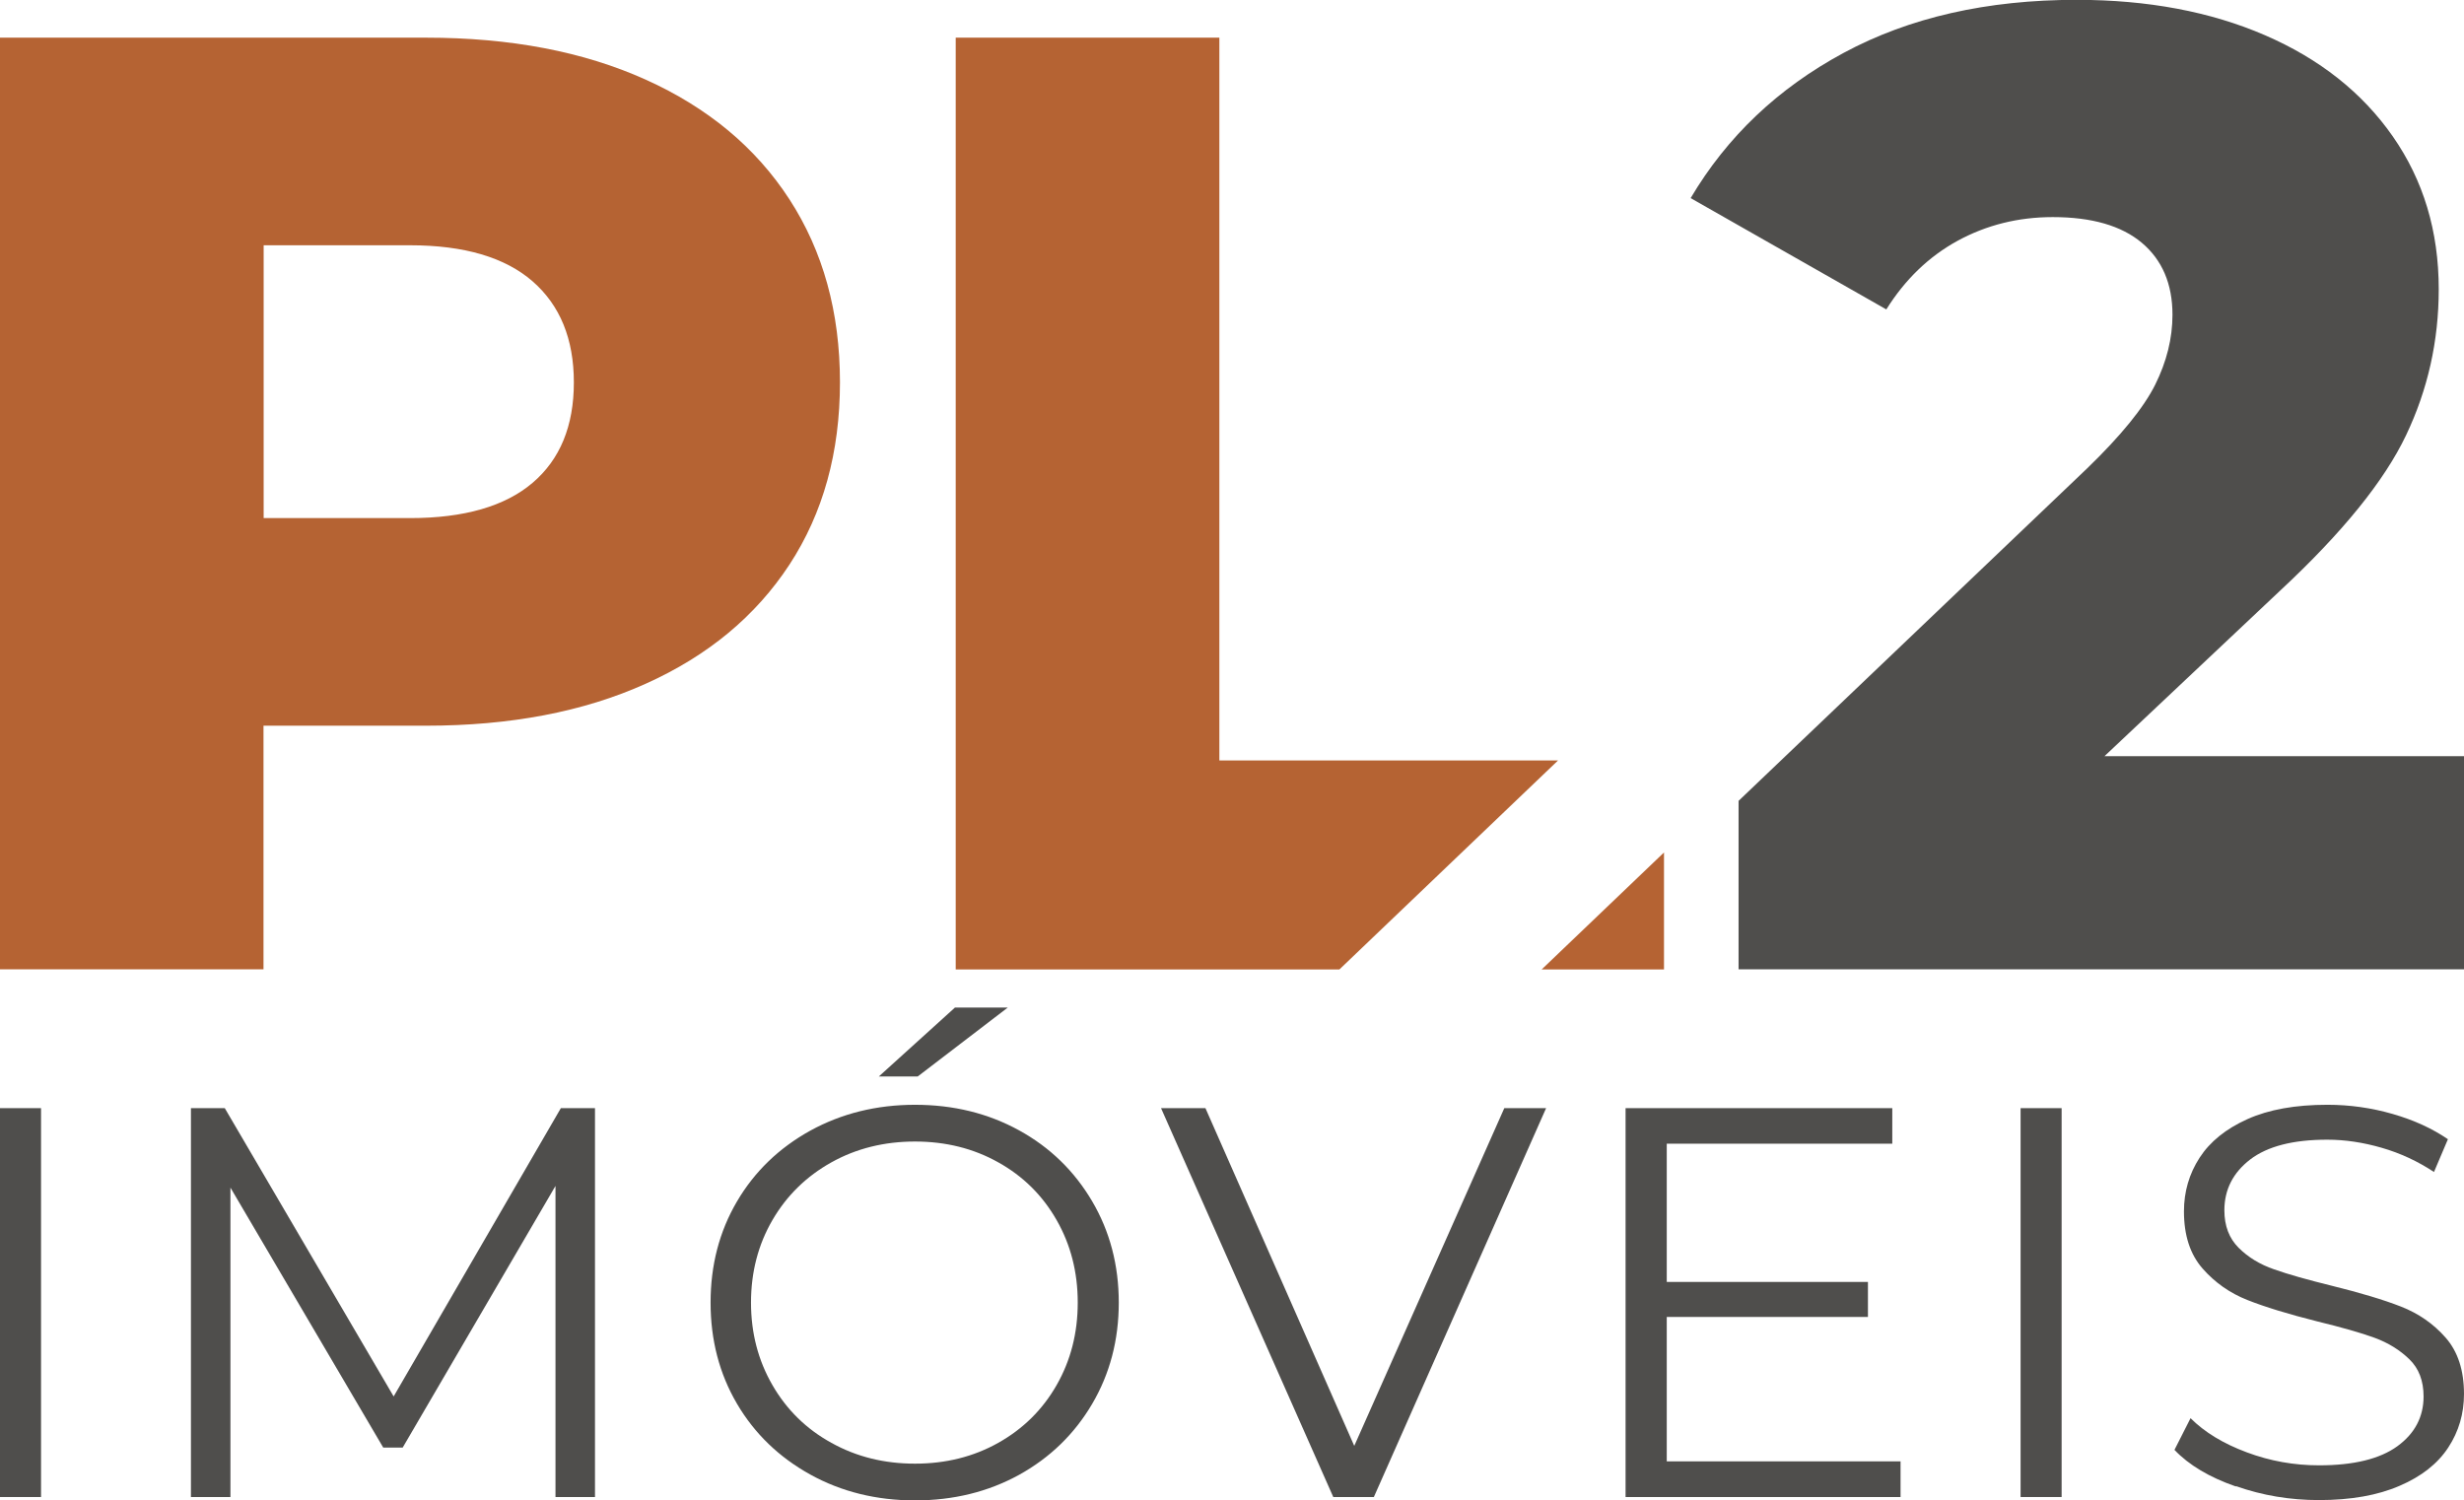
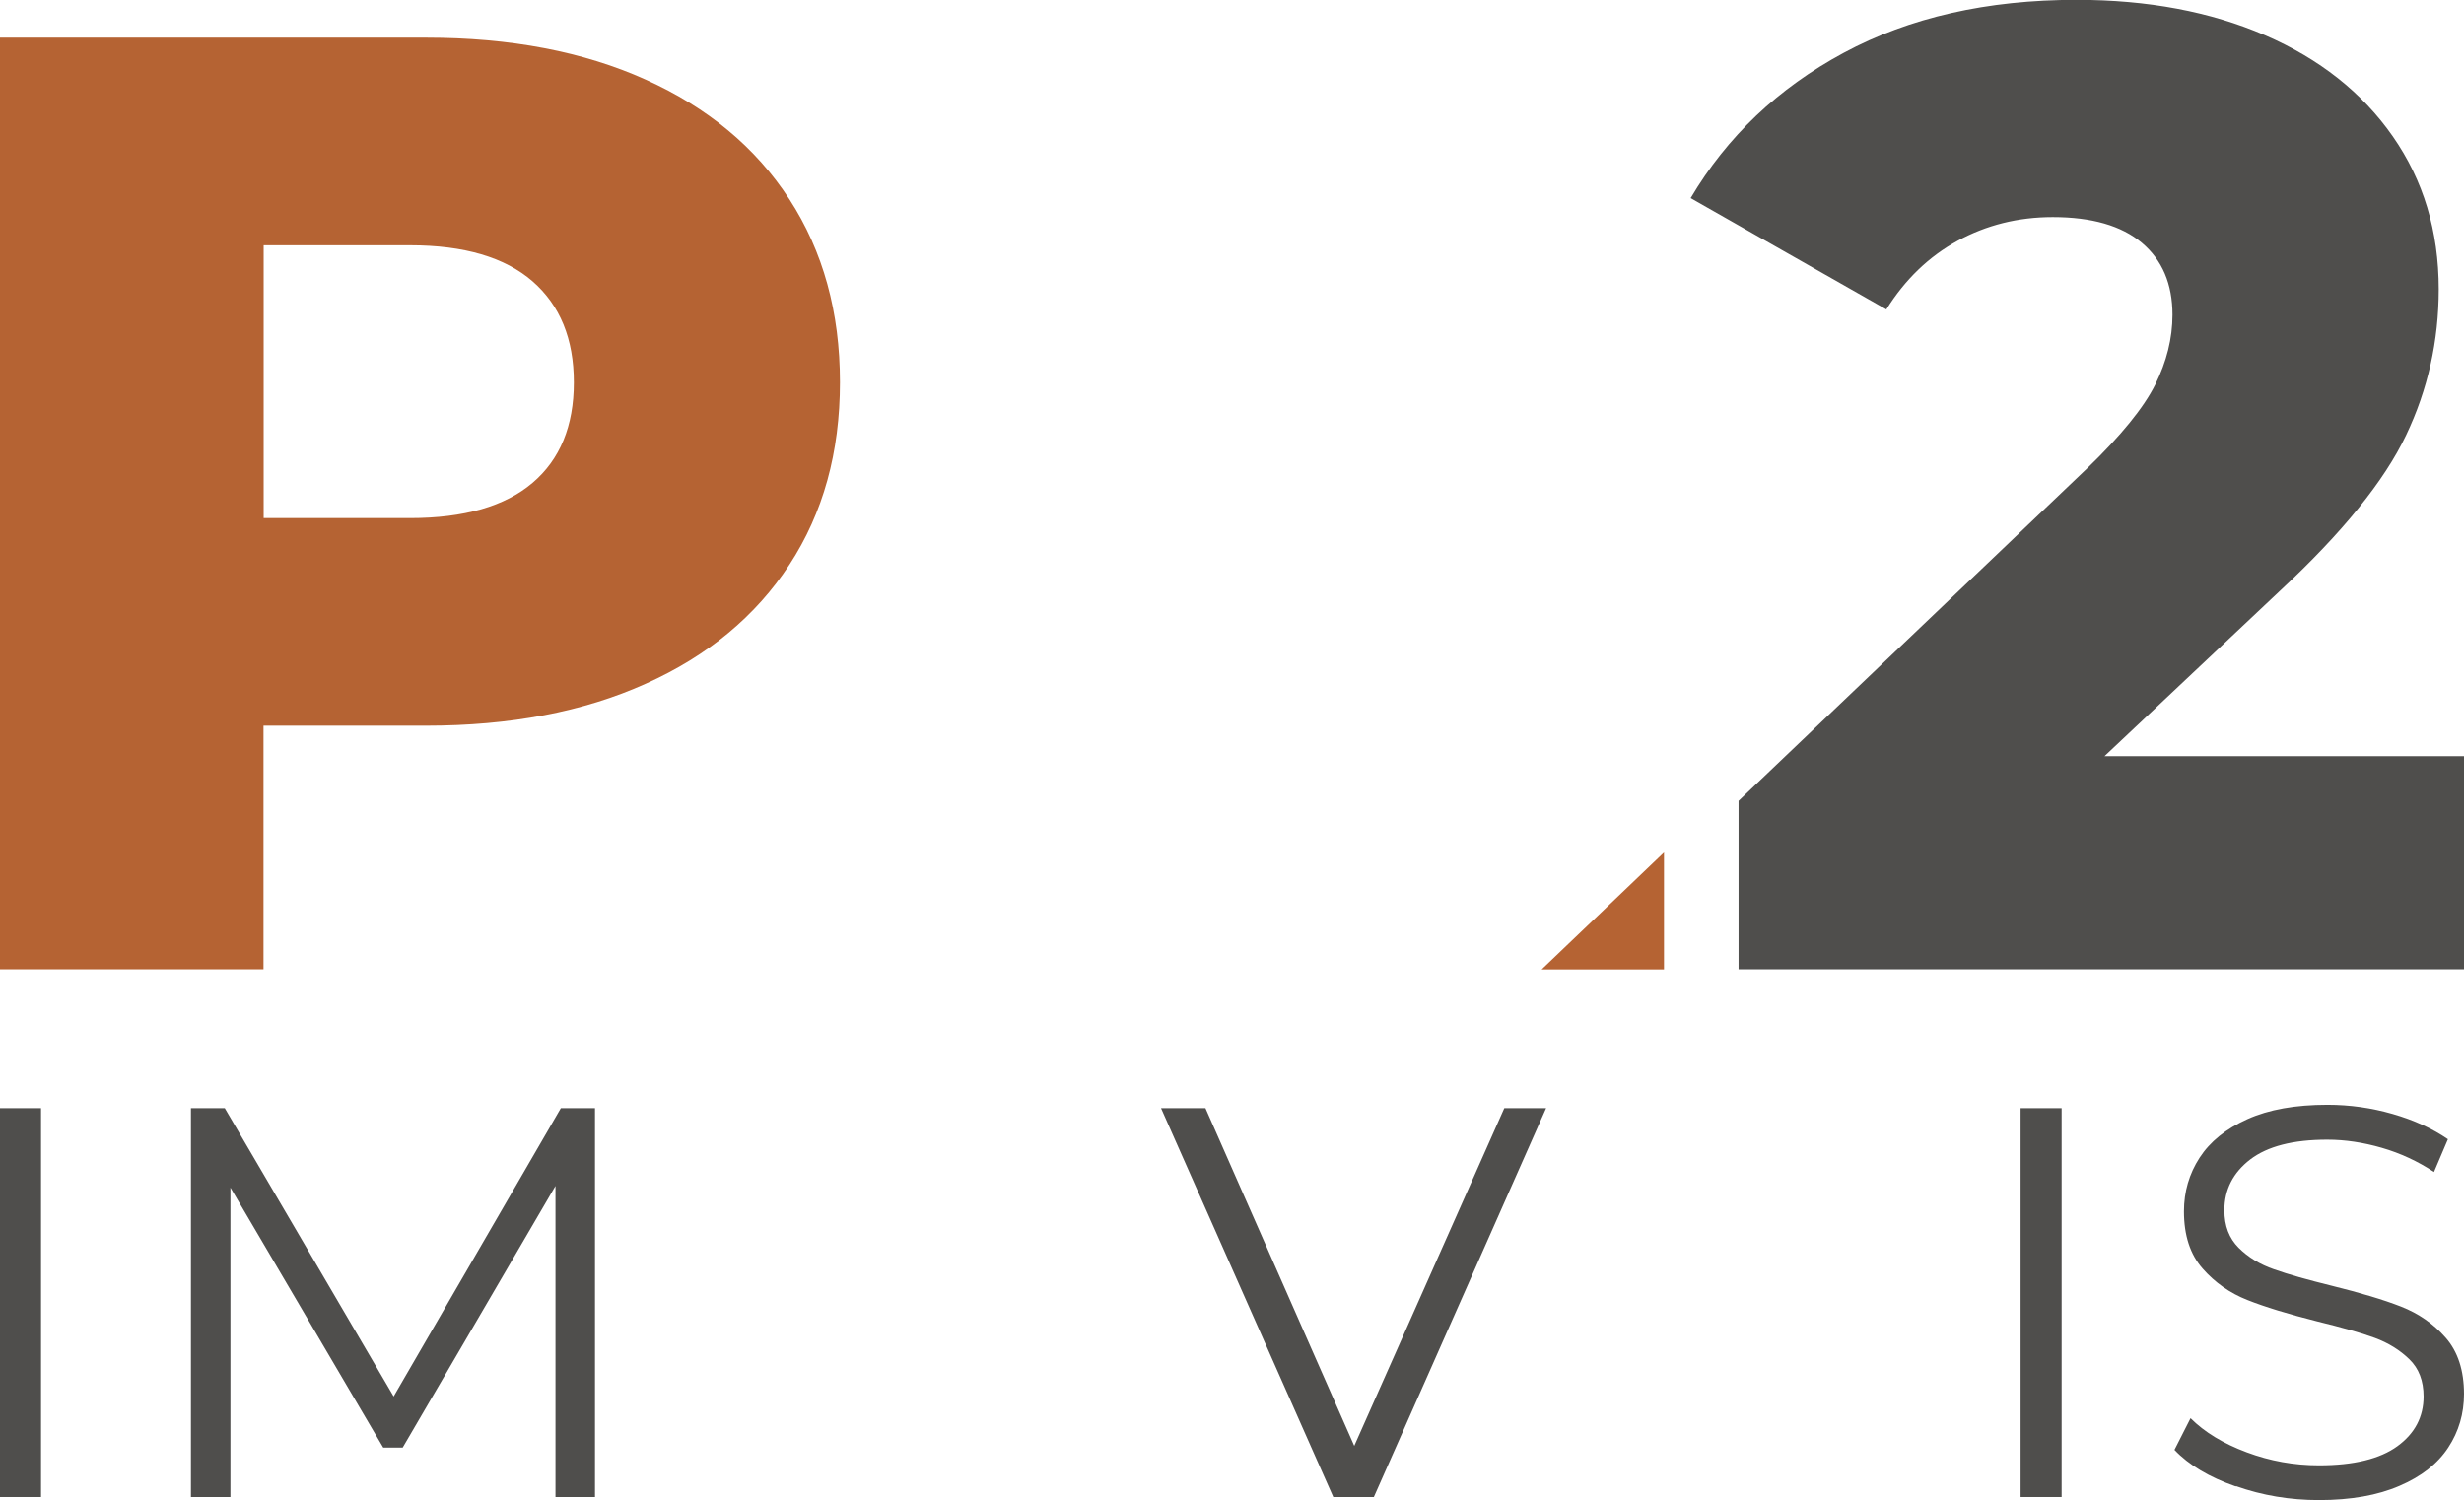
<svg xmlns="http://www.w3.org/2000/svg" id="Camada_2" data-name="Camada 2" viewBox="0 0 160.93 98">
  <defs>
    <style>
      .cls-1 {
        fill: #4f4e4c;
      }

      .cls-2 {
        fill: #b56333;
      }
    </style>
  </defs>
  <g id="Layer_1" data-name="Layer 1">
    <g>
      <g>
        <path class="cls-1" d="M0,72.38h2.68v25.4H0v-25.4Z" />
        <path class="cls-1" d="M38.86,72.38v25.4h-2.58v-20.32l-9.98,17.09h-1.27l-9.98-16.98v20.21h-2.58v-25.4h2.21l11.03,18.83,10.92-18.83h2.21Z" />
-         <path class="cls-1" d="M52.92,96.31c-2.04-1.13-3.64-2.67-4.79-4.63-1.15-1.96-1.72-4.16-1.72-6.6s.57-4.64,1.72-6.6c1.15-1.96,2.75-3.5,4.79-4.63,2.04-1.12,4.32-1.69,6.84-1.69s4.78.56,6.8,1.67c2.02,1.11,3.61,2.66,4.77,4.63,1.16,1.97,1.74,4.18,1.74,6.62s-.58,4.65-1.74,6.62c-1.16,1.97-2.75,3.51-4.77,4.63-2.02,1.11-4.29,1.67-6.8,1.67s-4.8-.56-6.84-1.69ZM65.2,94.24c1.62-.91,2.89-2.16,3.81-3.77.92-1.61,1.38-3.4,1.38-5.39s-.46-3.78-1.38-5.39c-.92-1.61-2.19-2.87-3.81-3.77-1.62-.91-3.44-1.36-5.44-1.36s-3.83.45-5.46,1.36c-1.63.91-2.92,2.17-3.85,3.77s-1.4,3.4-1.4,5.39.47,3.78,1.4,5.39c.93,1.61,2.21,2.87,3.85,3.77,1.63.91,3.45,1.36,5.46,1.36s3.82-.45,5.44-1.36ZM62.37,65.81h3.45l-5.88,4.5h-2.54l4.97-4.5Z" />
        <path class="cls-1" d="M100.98,72.38l-11.25,25.4h-2.65l-11.25-25.4h2.9l9.72,22.06,9.8-22.06h2.72Z" />
-         <path class="cls-1" d="M124.13,95.46v2.32h-17.96v-25.4h17.42v2.32h-14.73v9.03h13.14v2.29h-13.14v9.43h15.28Z" />
        <path class="cls-1" d="M131.97,72.38h2.68v25.4h-2.68v-25.4Z" />
        <path class="cls-1" d="M146.03,97.09c-1.73-.6-3.07-1.4-4.01-2.39l1.05-2.07c.92.92,2.14,1.66,3.67,2.23,1.52.57,3.1.85,4.72.85,2.27,0,3.98-.42,5.12-1.25,1.14-.83,1.71-1.92,1.71-3.25,0-1.02-.31-1.83-.93-2.43-.62-.6-1.37-1.07-2.27-1.4-.9-.33-2.14-.68-3.74-1.07-1.91-.48-3.44-.95-4.57-1.4-1.14-.45-2.11-1.13-2.92-2.05-.81-.92-1.22-2.16-1.22-3.74,0-1.28.34-2.45,1.02-3.5.68-1.05,1.72-1.89,3.12-2.52,1.4-.63,3.14-.94,5.23-.94,1.45,0,2.87.2,4.26.6,1.39.4,2.59.95,3.61,1.65l-.91,2.14c-1.06-.7-2.2-1.23-3.41-1.58-1.21-.35-2.39-.53-3.56-.53-2.23,0-3.9.43-5.03,1.29-1.12.86-1.69,1.97-1.69,3.32,0,1.02.31,1.83.93,2.45.62.62,1.39,1.09,2.32,1.41.93.33,2.18.68,3.76,1.07,1.86.46,3.37.91,4.52,1.36,1.15.45,2.12,1.12,2.92,2.03s1.2,2.14,1.2,3.68c0,1.28-.34,2.45-1.03,3.5-.69,1.05-1.75,1.89-3.18,2.5-1.43.62-3.18.93-5.26.93-1.89,0-3.7-.3-5.42-.91Z" />
      </g>
      <g>
        <path class="cls-2" d="M42.17,5.2c4.06,1.83,7.19,4.43,9.39,7.82,2.2,3.39,3.3,7.38,3.3,11.95s-1.1,8.55-3.3,11.91c-2.2,3.36-5.33,5.96-9.39,7.78-4.06,1.83-8.84,2.74-14.35,2.74h-10.61v15.91H0V2.46h27.82c5.51,0,10.29.91,14.35,2.74ZM34.78,31.54c1.8-1.53,2.7-3.72,2.7-6.56s-.9-5.04-2.7-6.61c-1.8-1.56-4.46-2.35-8-2.35h-9.56v17.82h9.56c3.53,0,6.2-.77,8-2.3Z" />
        <path class="cls-1" d="M160.93,49.39v13.92h-47.38v-11l22.78-21.73c2.2-2.13,3.68-3.95,4.43-5.45.75-1.51,1.13-3.03,1.13-4.57,0-2.01-.67-3.58-2-4.7-1.33-1.12-3.28-1.68-5.82-1.68-2.26,0-4.33.52-6.22,1.55-1.88,1.03-3.43,2.53-4.65,4.48l-12.78-7.27c2.38-4.02,5.71-7.18,10-9.49,4.29-2.31,9.36-3.46,15.21-3.46,4.64,0,8.74.77,12.3,2.31,3.56,1.54,6.35,3.74,8.35,6.61,2,2.87,3,6.19,3,9.98,0,3.37-.71,6.55-2.13,9.53-1.42,2.99-4.16,6.37-8.22,10.15l-11.48,10.82h23.47Z" />
        <g>
-           <polygon class="cls-2" points="79.64 49.67 79.64 2.46 62.42 2.46 62.42 63.32 87.48 63.32 101.76 49.67 79.64 49.67" />
          <polygon class="cls-2" points="100.69 63.32 108.68 63.32 108.68 55.68 100.69 63.32" />
        </g>
      </g>
    </g>
  </g>
</svg>